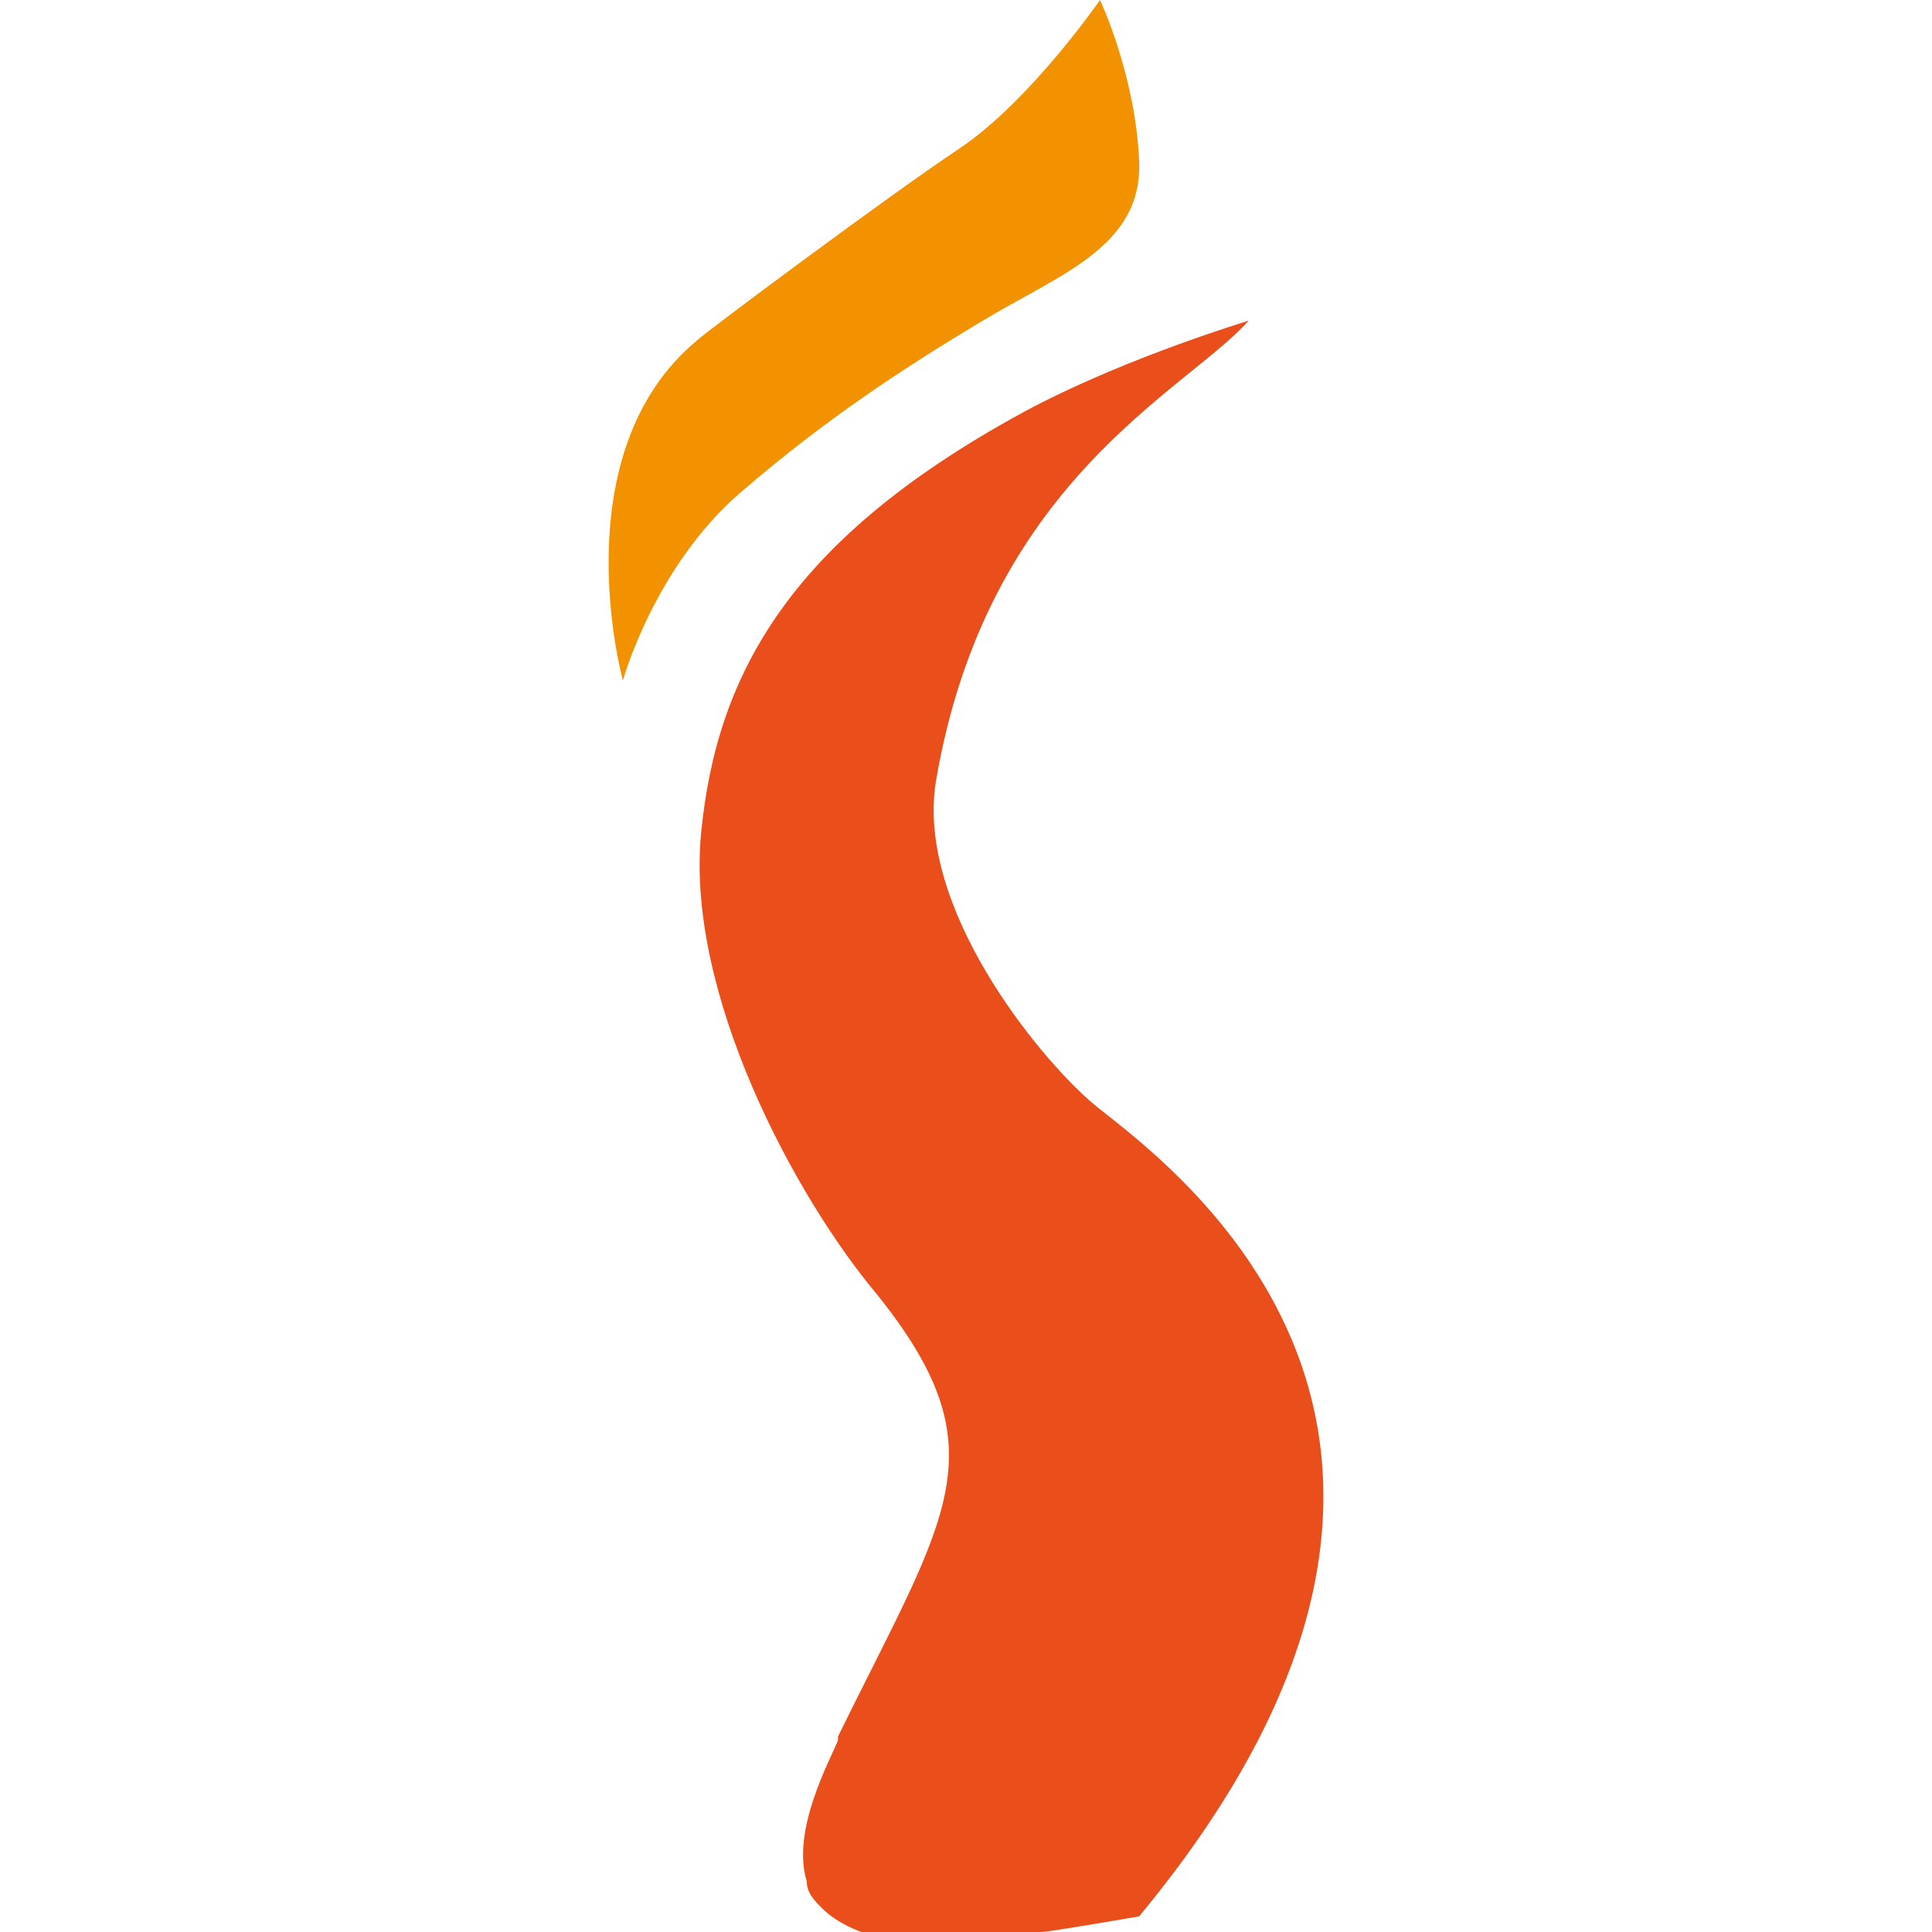
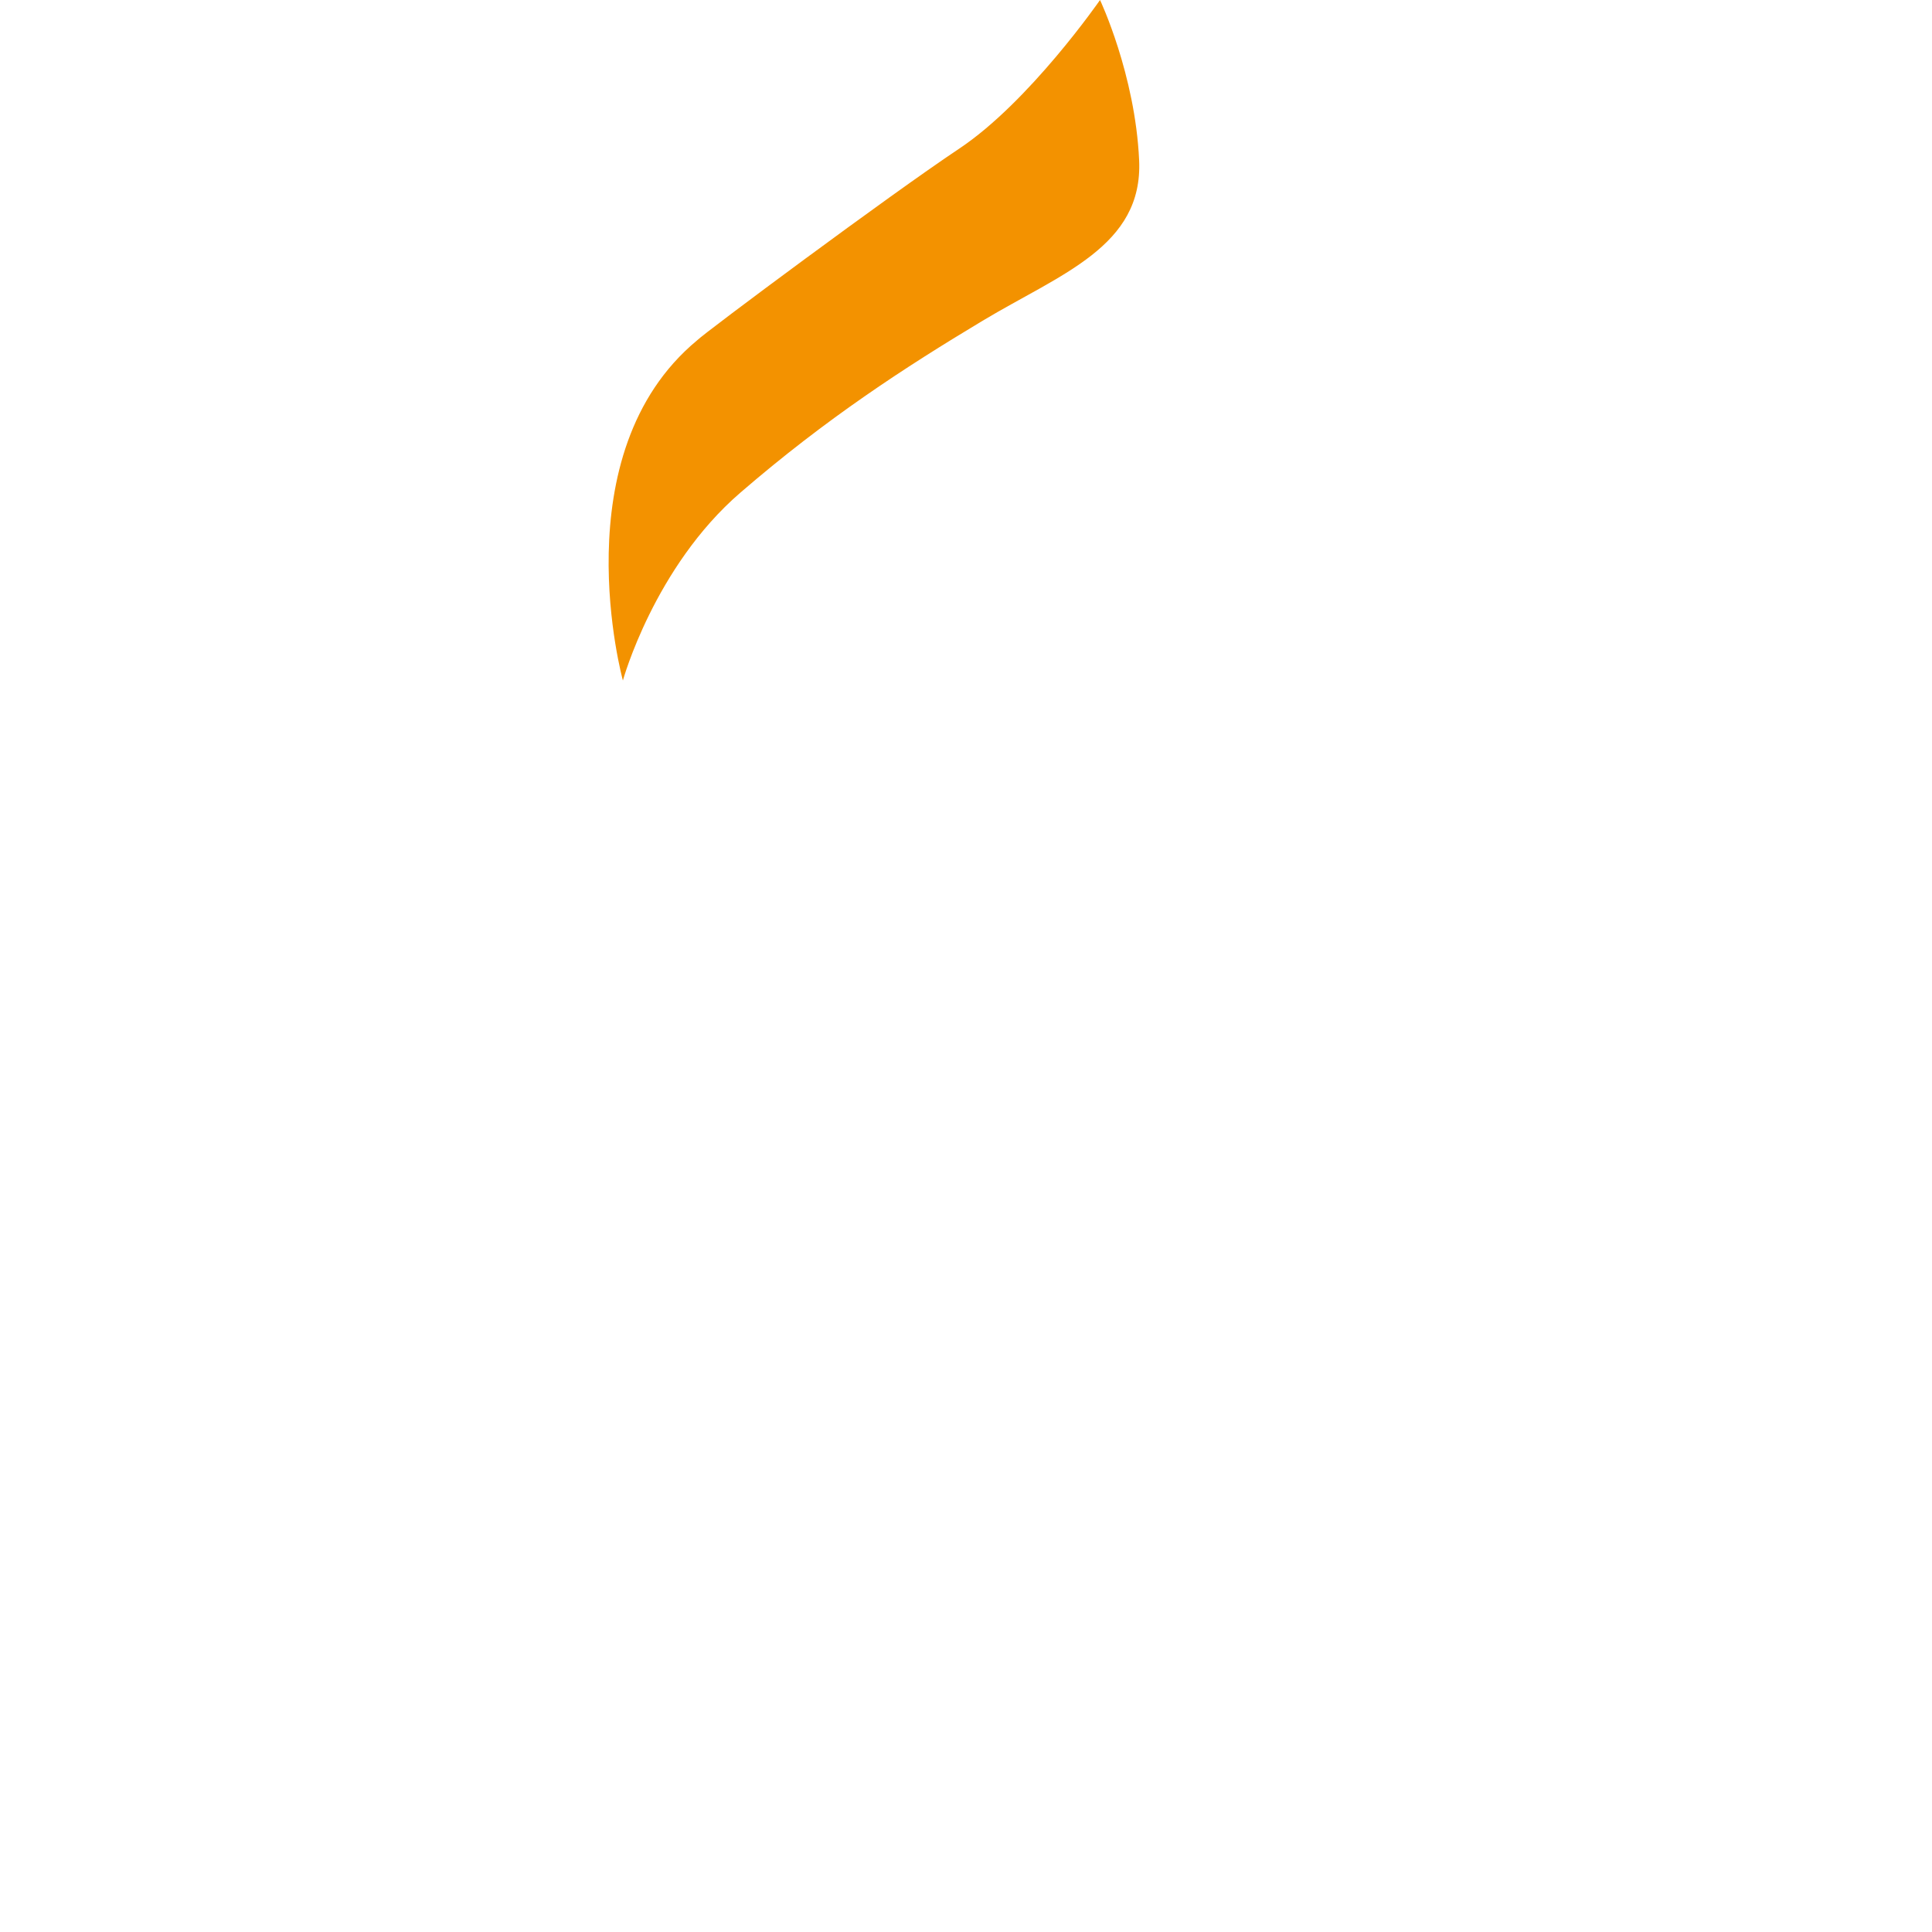
<svg xmlns="http://www.w3.org/2000/svg" version="1.1" width="49.4" height="49.4">
  <svg version="1.1" viewBox="0 0 49.4 49.4" id="SvgjsSvg1019" width="49.4" height="49.4">
    <defs id="SvgjsDefs1018">
      <style id="SvgjsStyle1017">
      .cls-1 {
        fill: #e94e1b;
      }

      .cls-2 {
        fill: #f39200;
      }

      .cls-3 {
        fill: #878787;
      }
    </style>
    </defs>
    <g id="SvgjsG1016" transform="translate(-46.373,-9.6)">
      <g id="SvgjsG1015">
        <g id="SvgjsG1014">
          <path class="cls-2" d="m 62.3,27 c 0,0 0.8,-2.9 3,-4.8 2.2,-1.9 4.2,-3.2 6.2,-4.4 2,-1.2 4.1,-1.9 4,-4.1 -0.1,-2.2 -1,-4.1 -1,-4.1 0,0 -1.8,2.6 -3.6,3.8 -1.8,1.2 -6.5,4.7 -6.7,4.9 -3.5,2.9 -1.9,8.7 -1.9,8.7 z" id="SvgjsPath1013" />
-           <path class="cls-1" d="m 67.8,54.1 c -0.2,0.5 -1.2,2.3 -0.8,3.6 0,0.3 0.2,0.5 0.4,0.7 0.4,0.4 1,0.6 1,0.6 H 73 c 0.2,0 2.5,-0.4 2.5,-0.4 10.6,-12.8 0.2,-19.6 -1.2,-20.8 -1.4,-1.2 -4.5,-5 -4,-8.2 1.3,-7.7 6.4,-10 8,-11.8 0,0 -3,0.9 -5.5,2.2 -6.2,3.3 -8.1,6.8 -8.5,10.9 -0.4,4.1 2.4,9.3 4.5,11.8 3.2,4 1.8,5.6 -1,11.3 z" id="SvgjsPath1012" />
        </g>
      </g>
    </g>
  </svg>
  <style>@media (prefers-color-scheme: light) { :root { filter: none; } }
@media (prefers-color-scheme: dark) { :root { filter: none; } }
</style>
</svg>